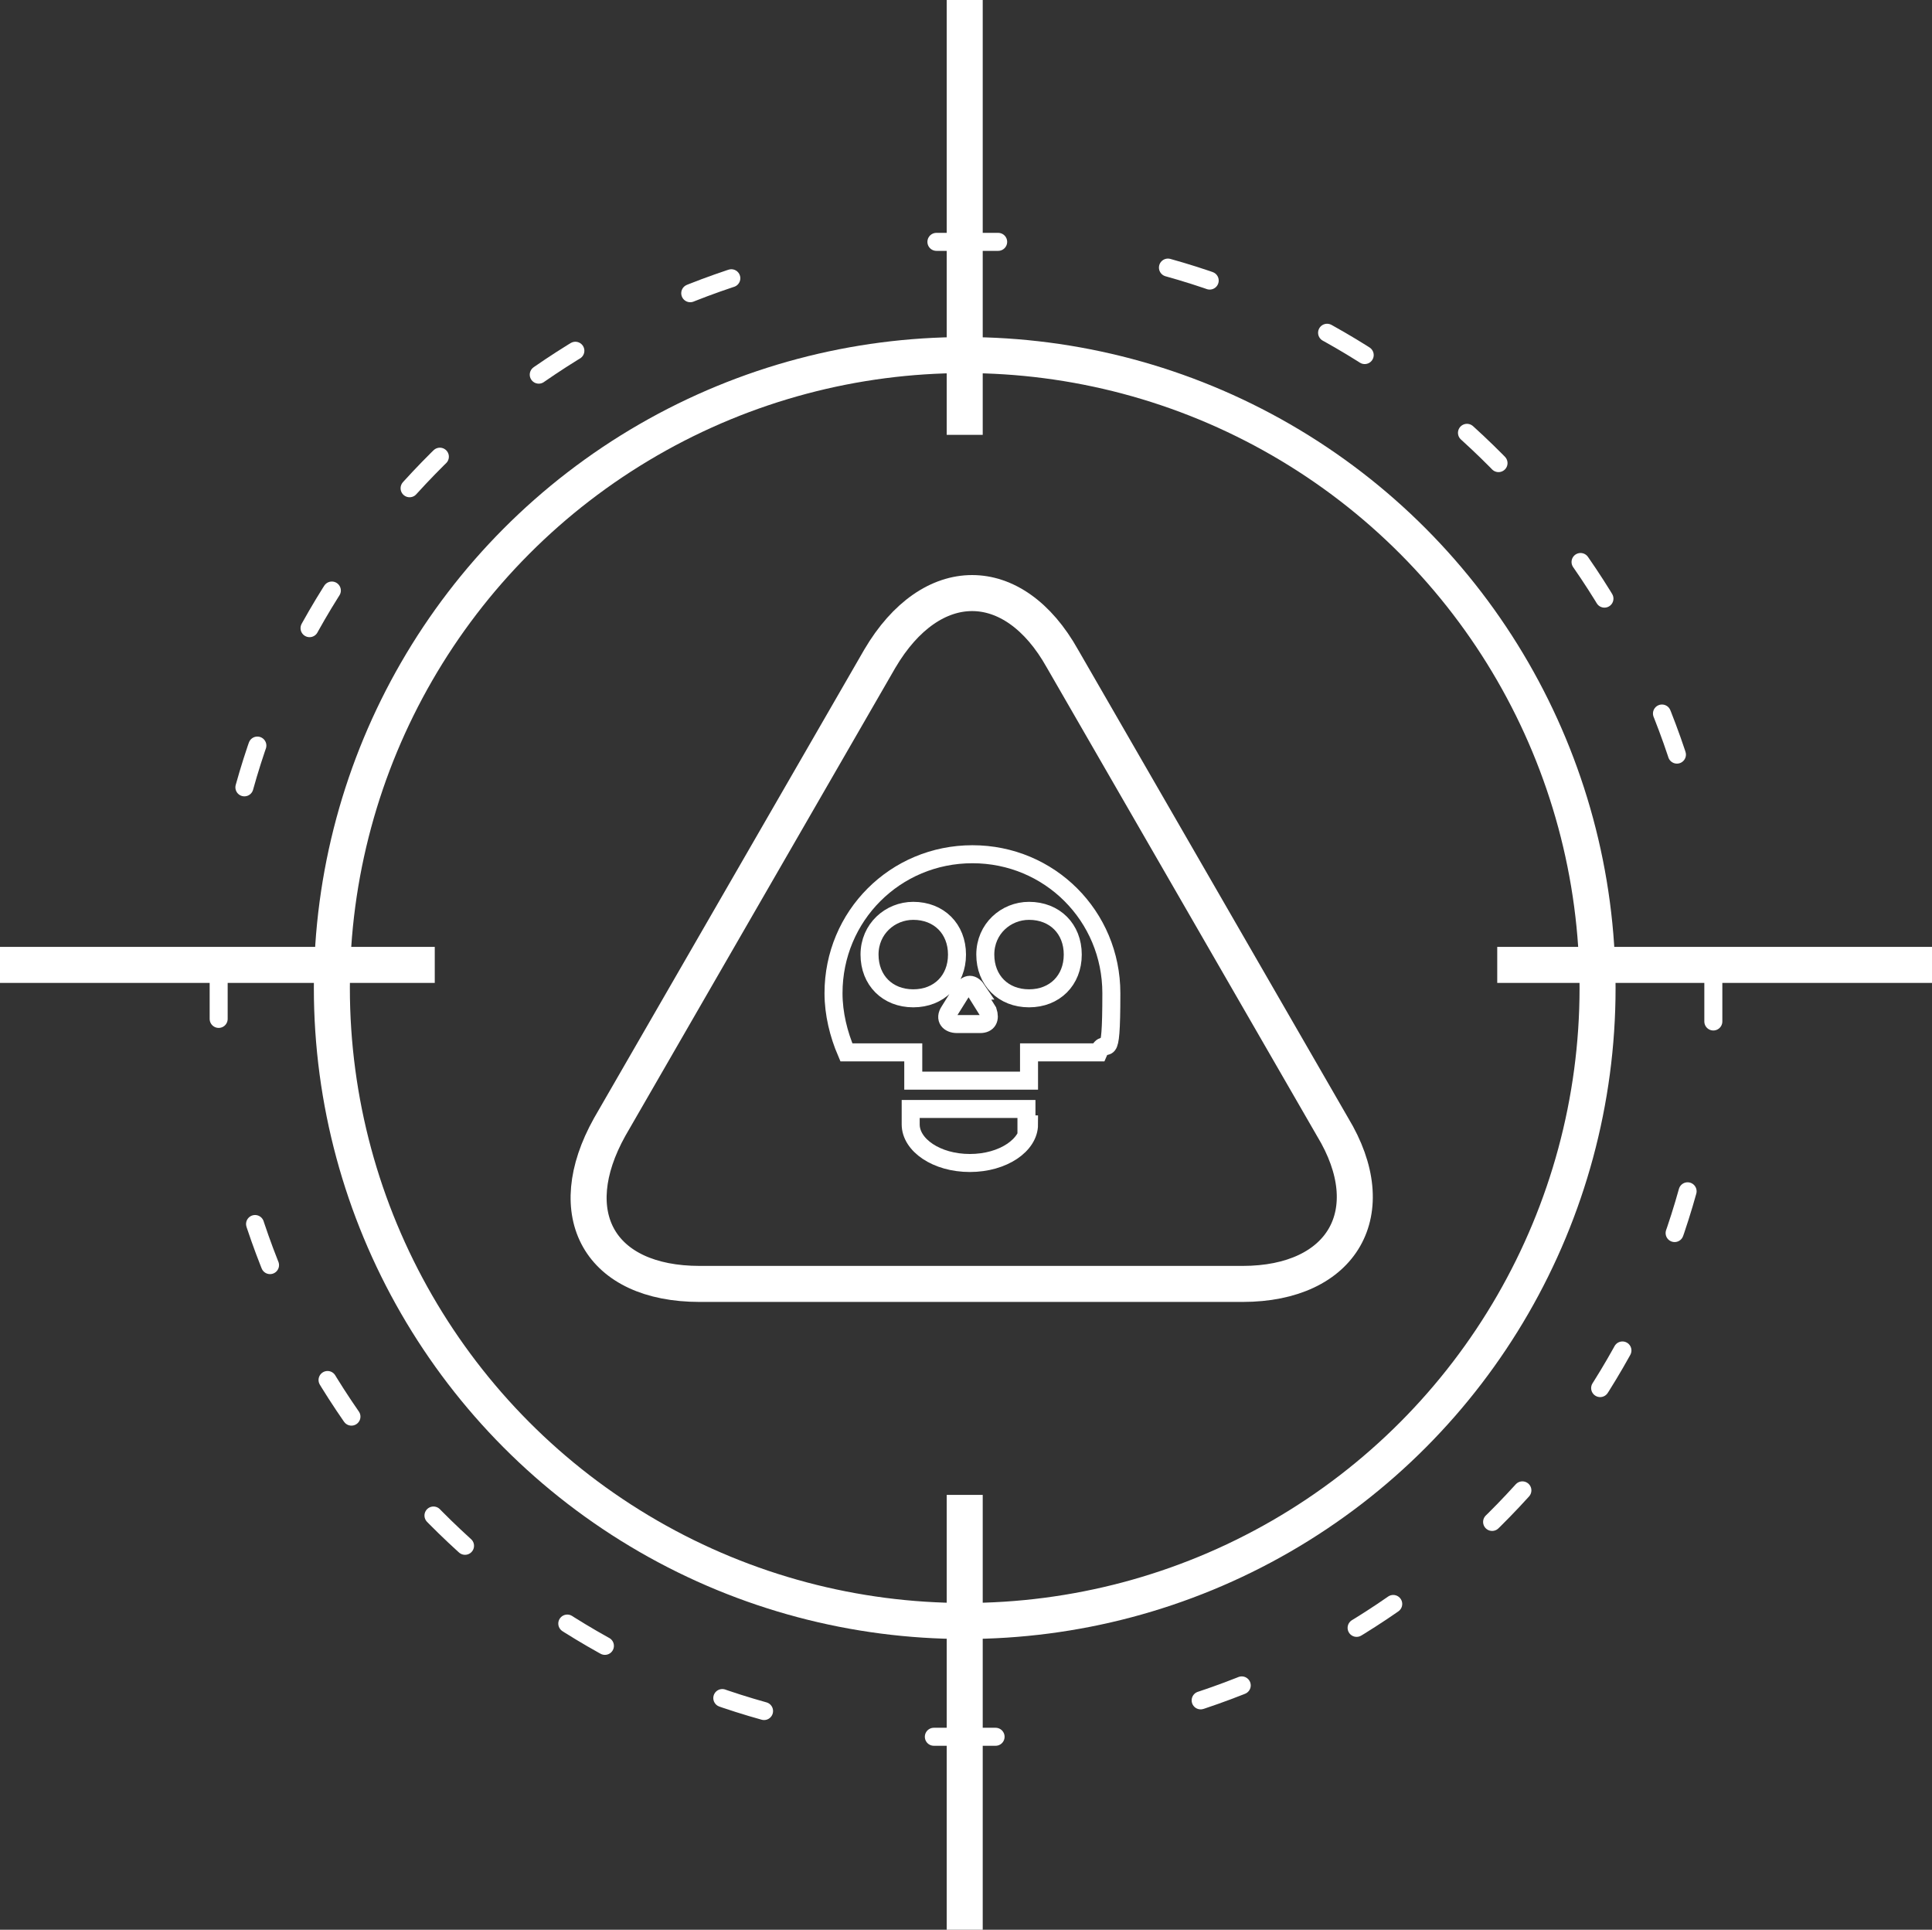
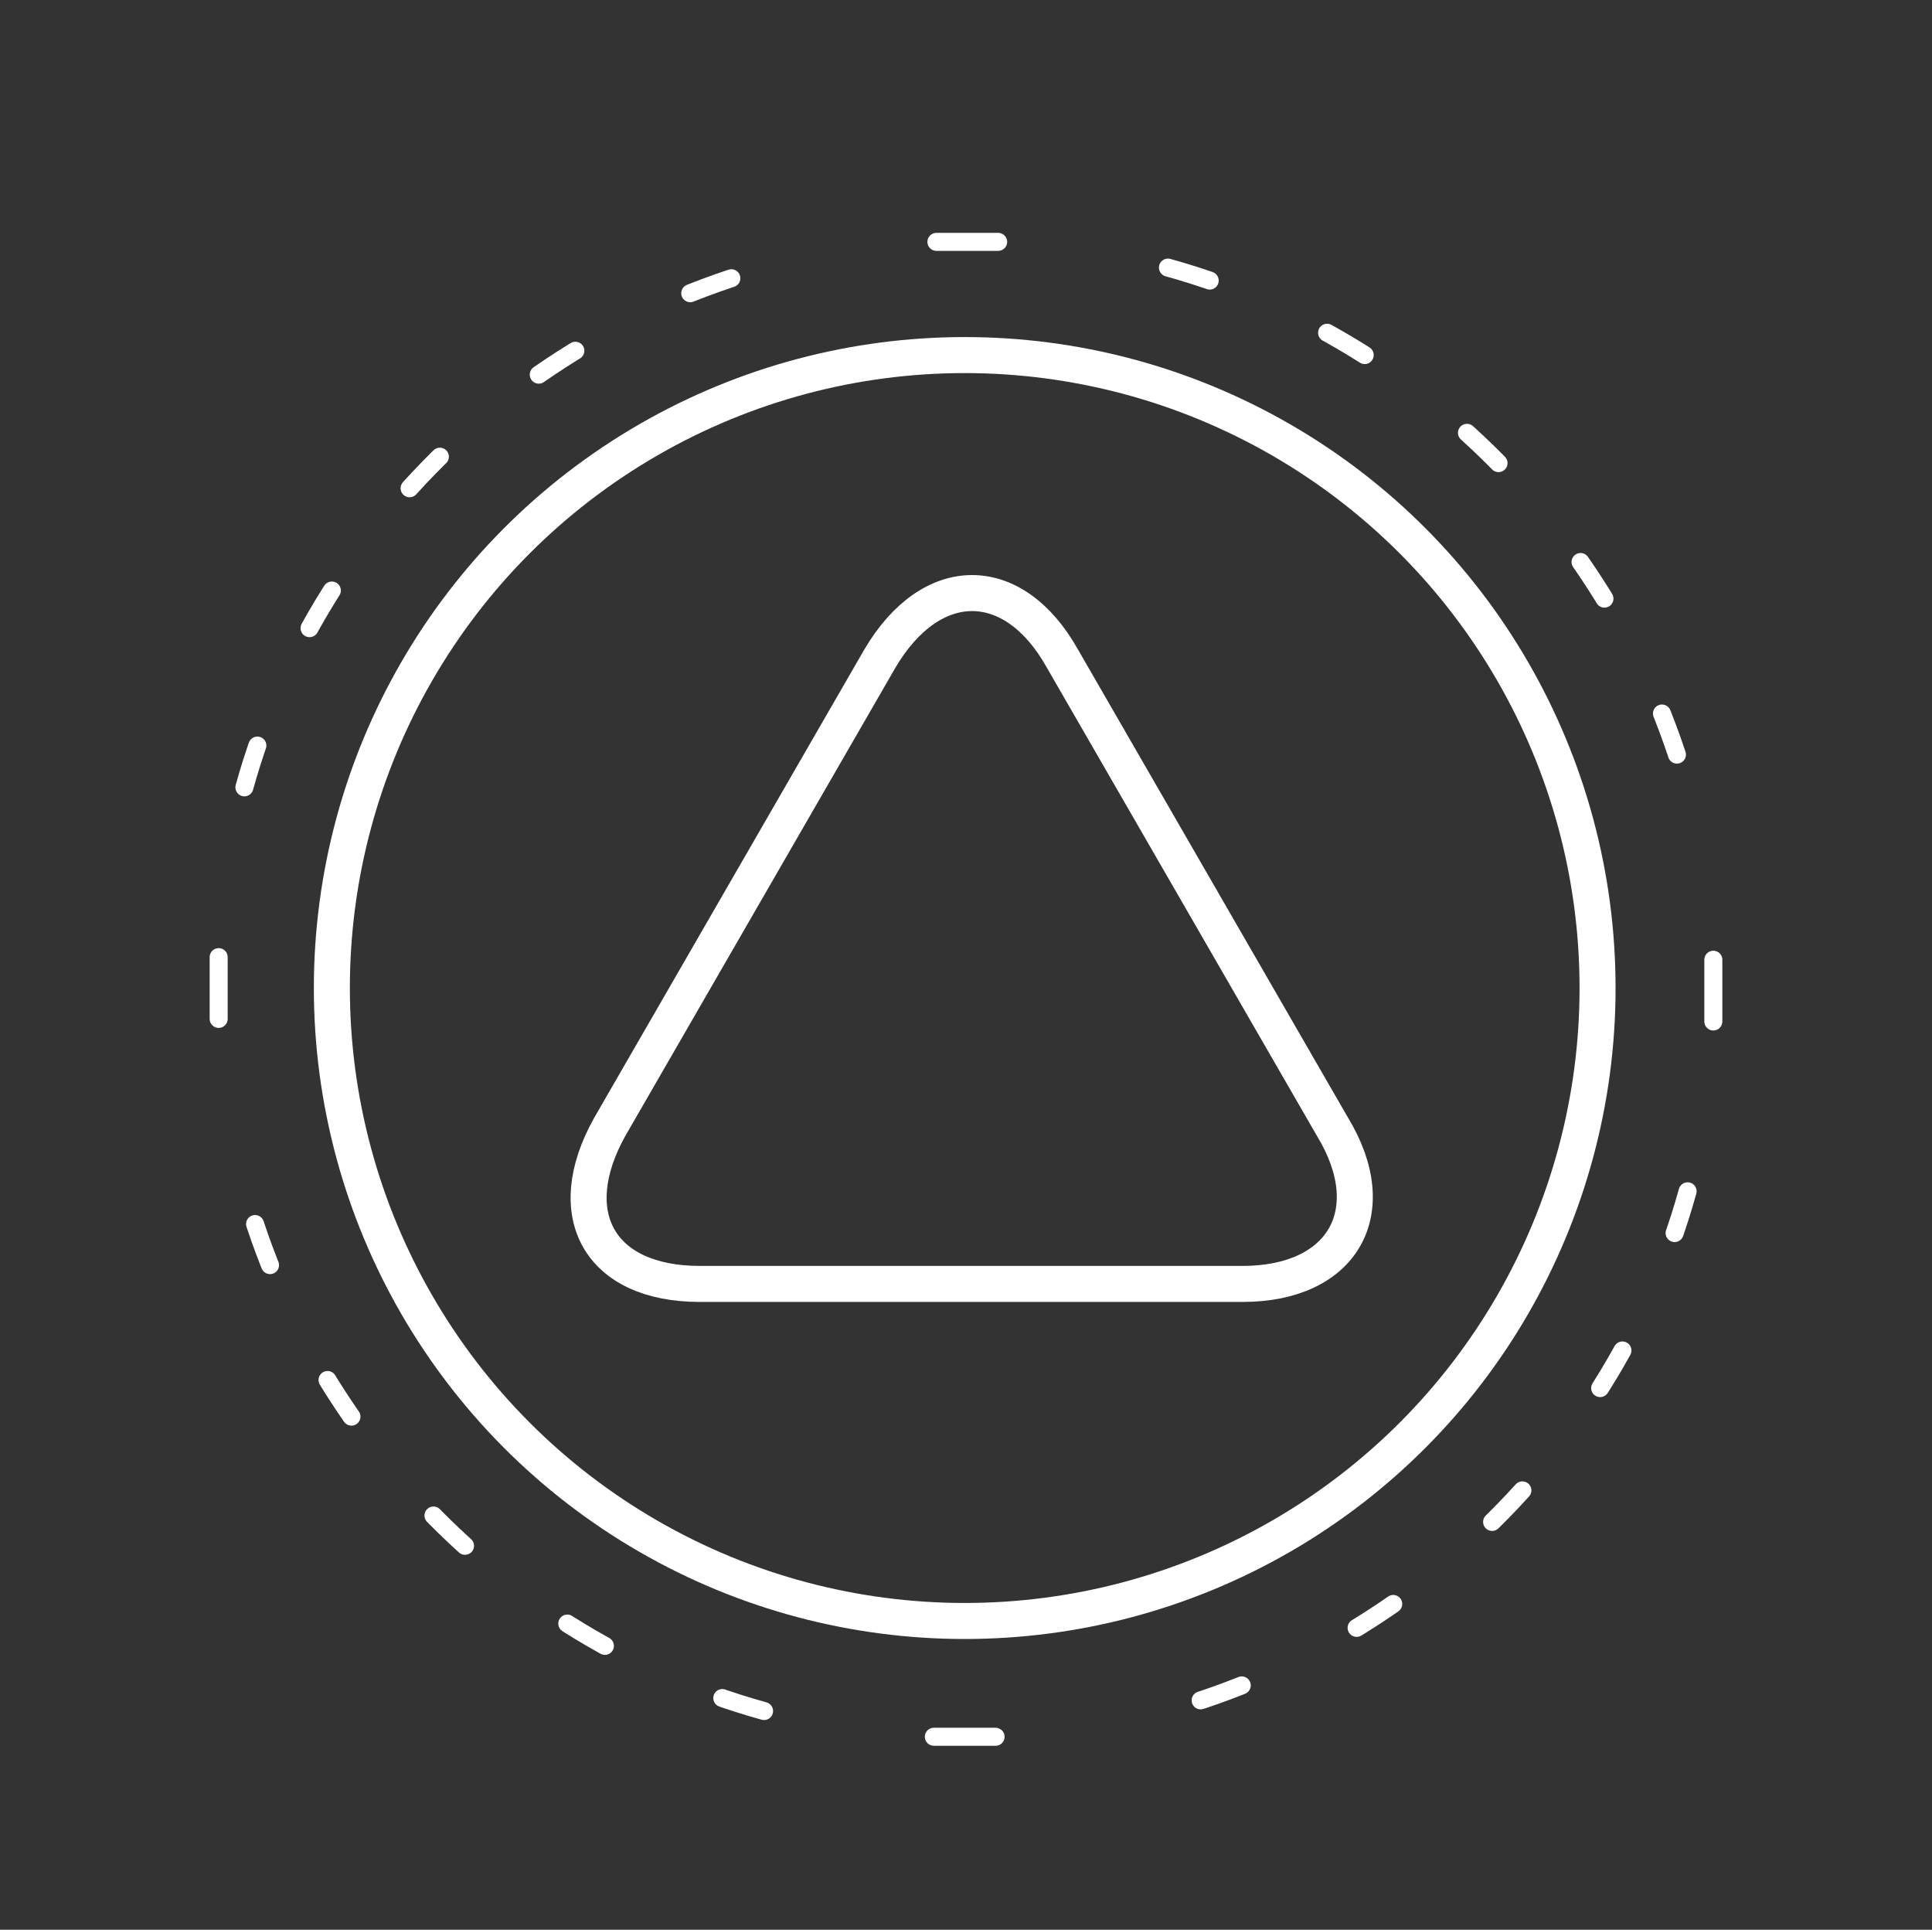
<svg xmlns="http://www.w3.org/2000/svg" version="1.1" viewBox="0 0 75.1 75">
  <rect x="0" y="0" width="75.1" height="75" fill="#333333" stroke="none" />
  <defs>
    <style>
      .cls-1 {
        stroke-width: 1.4px;
      }

      .cls-1, .cls-2, .cls-3, .cls-4 {
        fill: none;
        stroke: #FFFFFF;
      }

      .cls-1, .cls-3 {
        stroke-miterlimit: 10;
      }

      .cls-2 {
        stroke-dasharray: 1.7 5;
      }

      .cls-2, .cls-3, .cls-4 {
        stroke-width: .7px;
      }

      .cls-2, .cls-4 {
        stroke-linecap: round;
        stroke-linejoin: round;
      }
    </style>
  </defs>
  <g>
    <g id="Layer_1">
      <circle class="cls-1" cx="37.5" cy="38.4" r="24.6" />
      <g>
        <path class="cls-2" d="M65.6,46.3c-3,10.8-12.2,19.1-23.5,20.9" />
        <path class="cls-2" d="M29.7,66.5c-10.8-3-19.1-12.2-20.9-23.5" />
        <path class="cls-2" d="M9.5,30.6c3-10.8,12.2-19.1,23.5-20.9" />
        <path class="cls-2" d="M45.4,10.4c10.8,3,19.1,12.2,20.9,23.5" />
        <path class="cls-4" d="M66.6,37.3v2.4M36.4,9.4h2.4M8.5,39.6v-2.4M38.7,67.5h-2.4" />
      </g>
      <path class="cls-1" d="M51.8,43.8l-10.5-18.2c-1.9-3.4-5.1-3.4-7.1,0l-10.5,18.2c-1.9,3.4-.4,6.1,3.5,6.1h21.1c3.9,0,5.5-2.8,3.5-6.1Z" />
-       <path class="cls-3" d="M42.6,40.9h-2.6v1.1h-4.5v-1.1h-2.6c-.3-.7-.5-1.5-.5-2.3,0-3,2.4-5.4,5.4-5.4s5.4,2.4,5.4,5.4-.2,1.6-.5,2.3h-.1ZM40,43.7c0,.8-1,1.5-2.3,1.5s-2.3-.7-2.3-1.5v-.6h4.5v.6h0ZM35.5,35.4c-.9,0-1.7.7-1.7,1.7s.7,1.7,1.7,1.7,1.7-.7,1.7-1.7-.7-1.7-1.7-1.7ZM40,35.4c-.9,0-1.7.7-1.7,1.7s.7,1.7,1.7,1.7,1.7-.7,1.7-1.7-.7-1.7-1.7-1.7ZM38,38.5c-.2-.3-.4-.3-.6,0l-.5.8c-.2.3,0,.5.3.5h.9c.3,0,.4-.2.3-.5l-.5-.8h0Z" />
-       <path class="cls-1" d="M37.5,58.1v16.9M37.5,0v16.9M58.2,37.5h16.9M0,37.5h16.9" />
    </g>
  </g>
</svg>